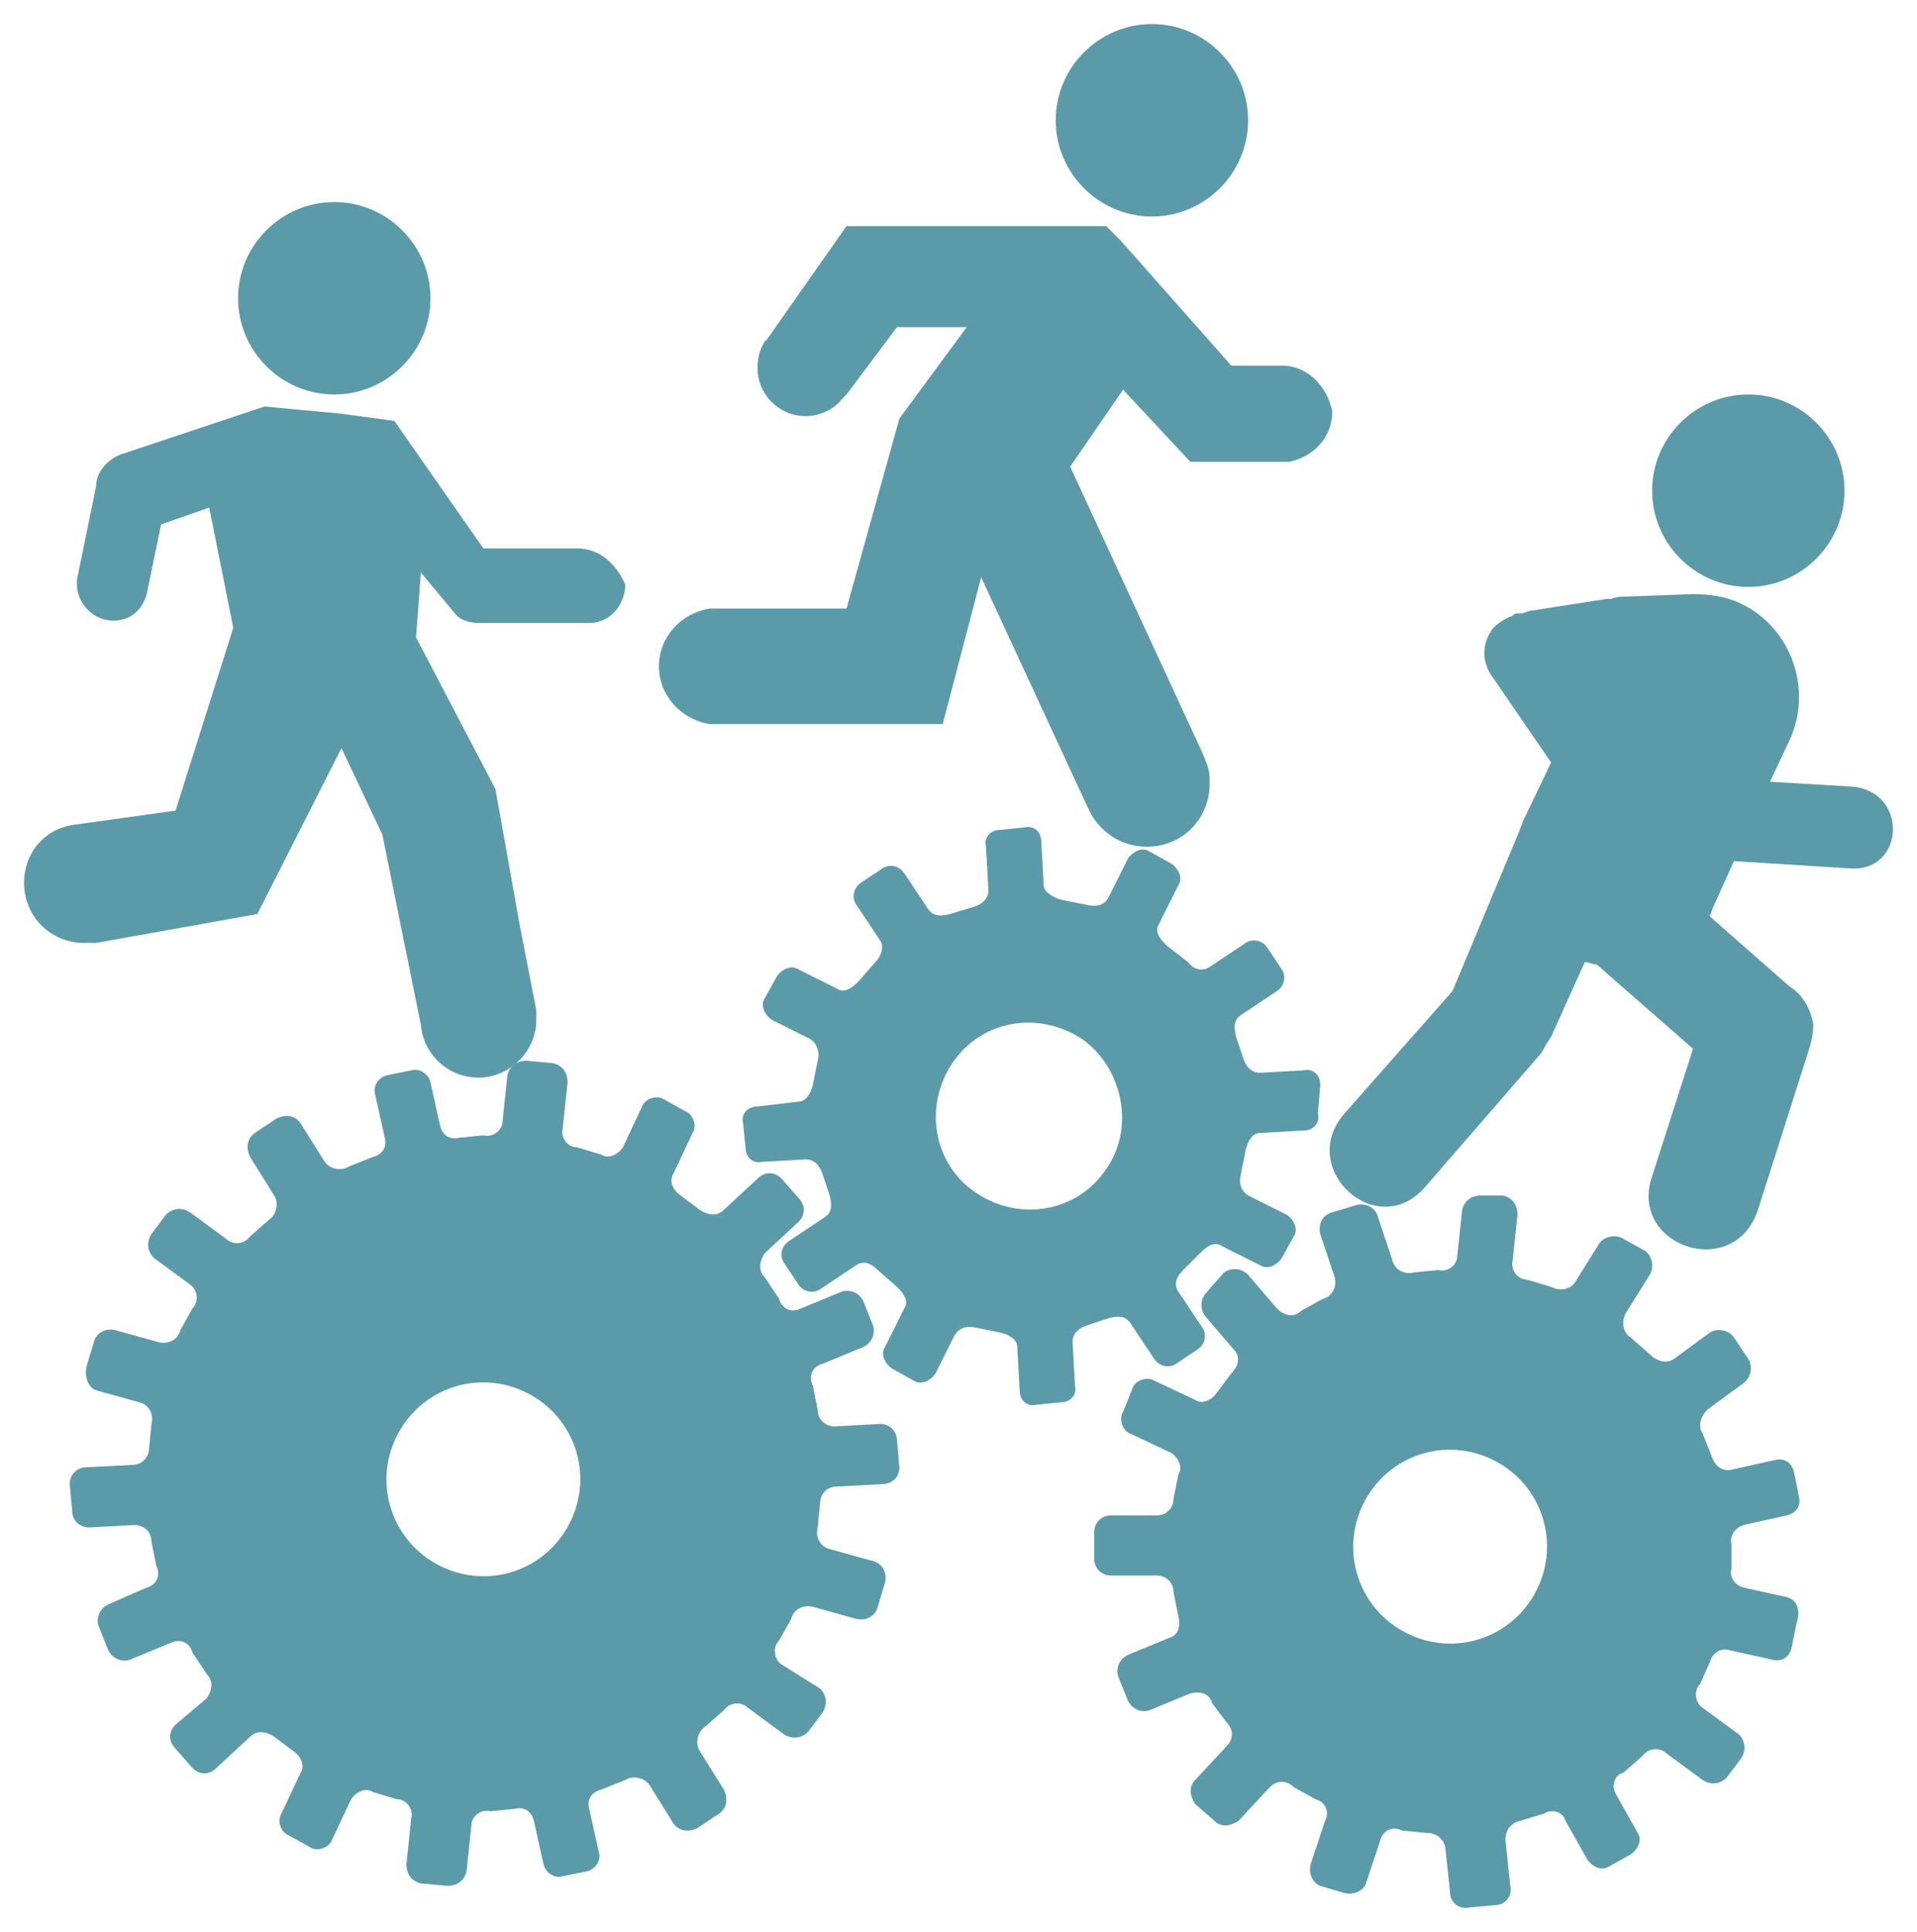
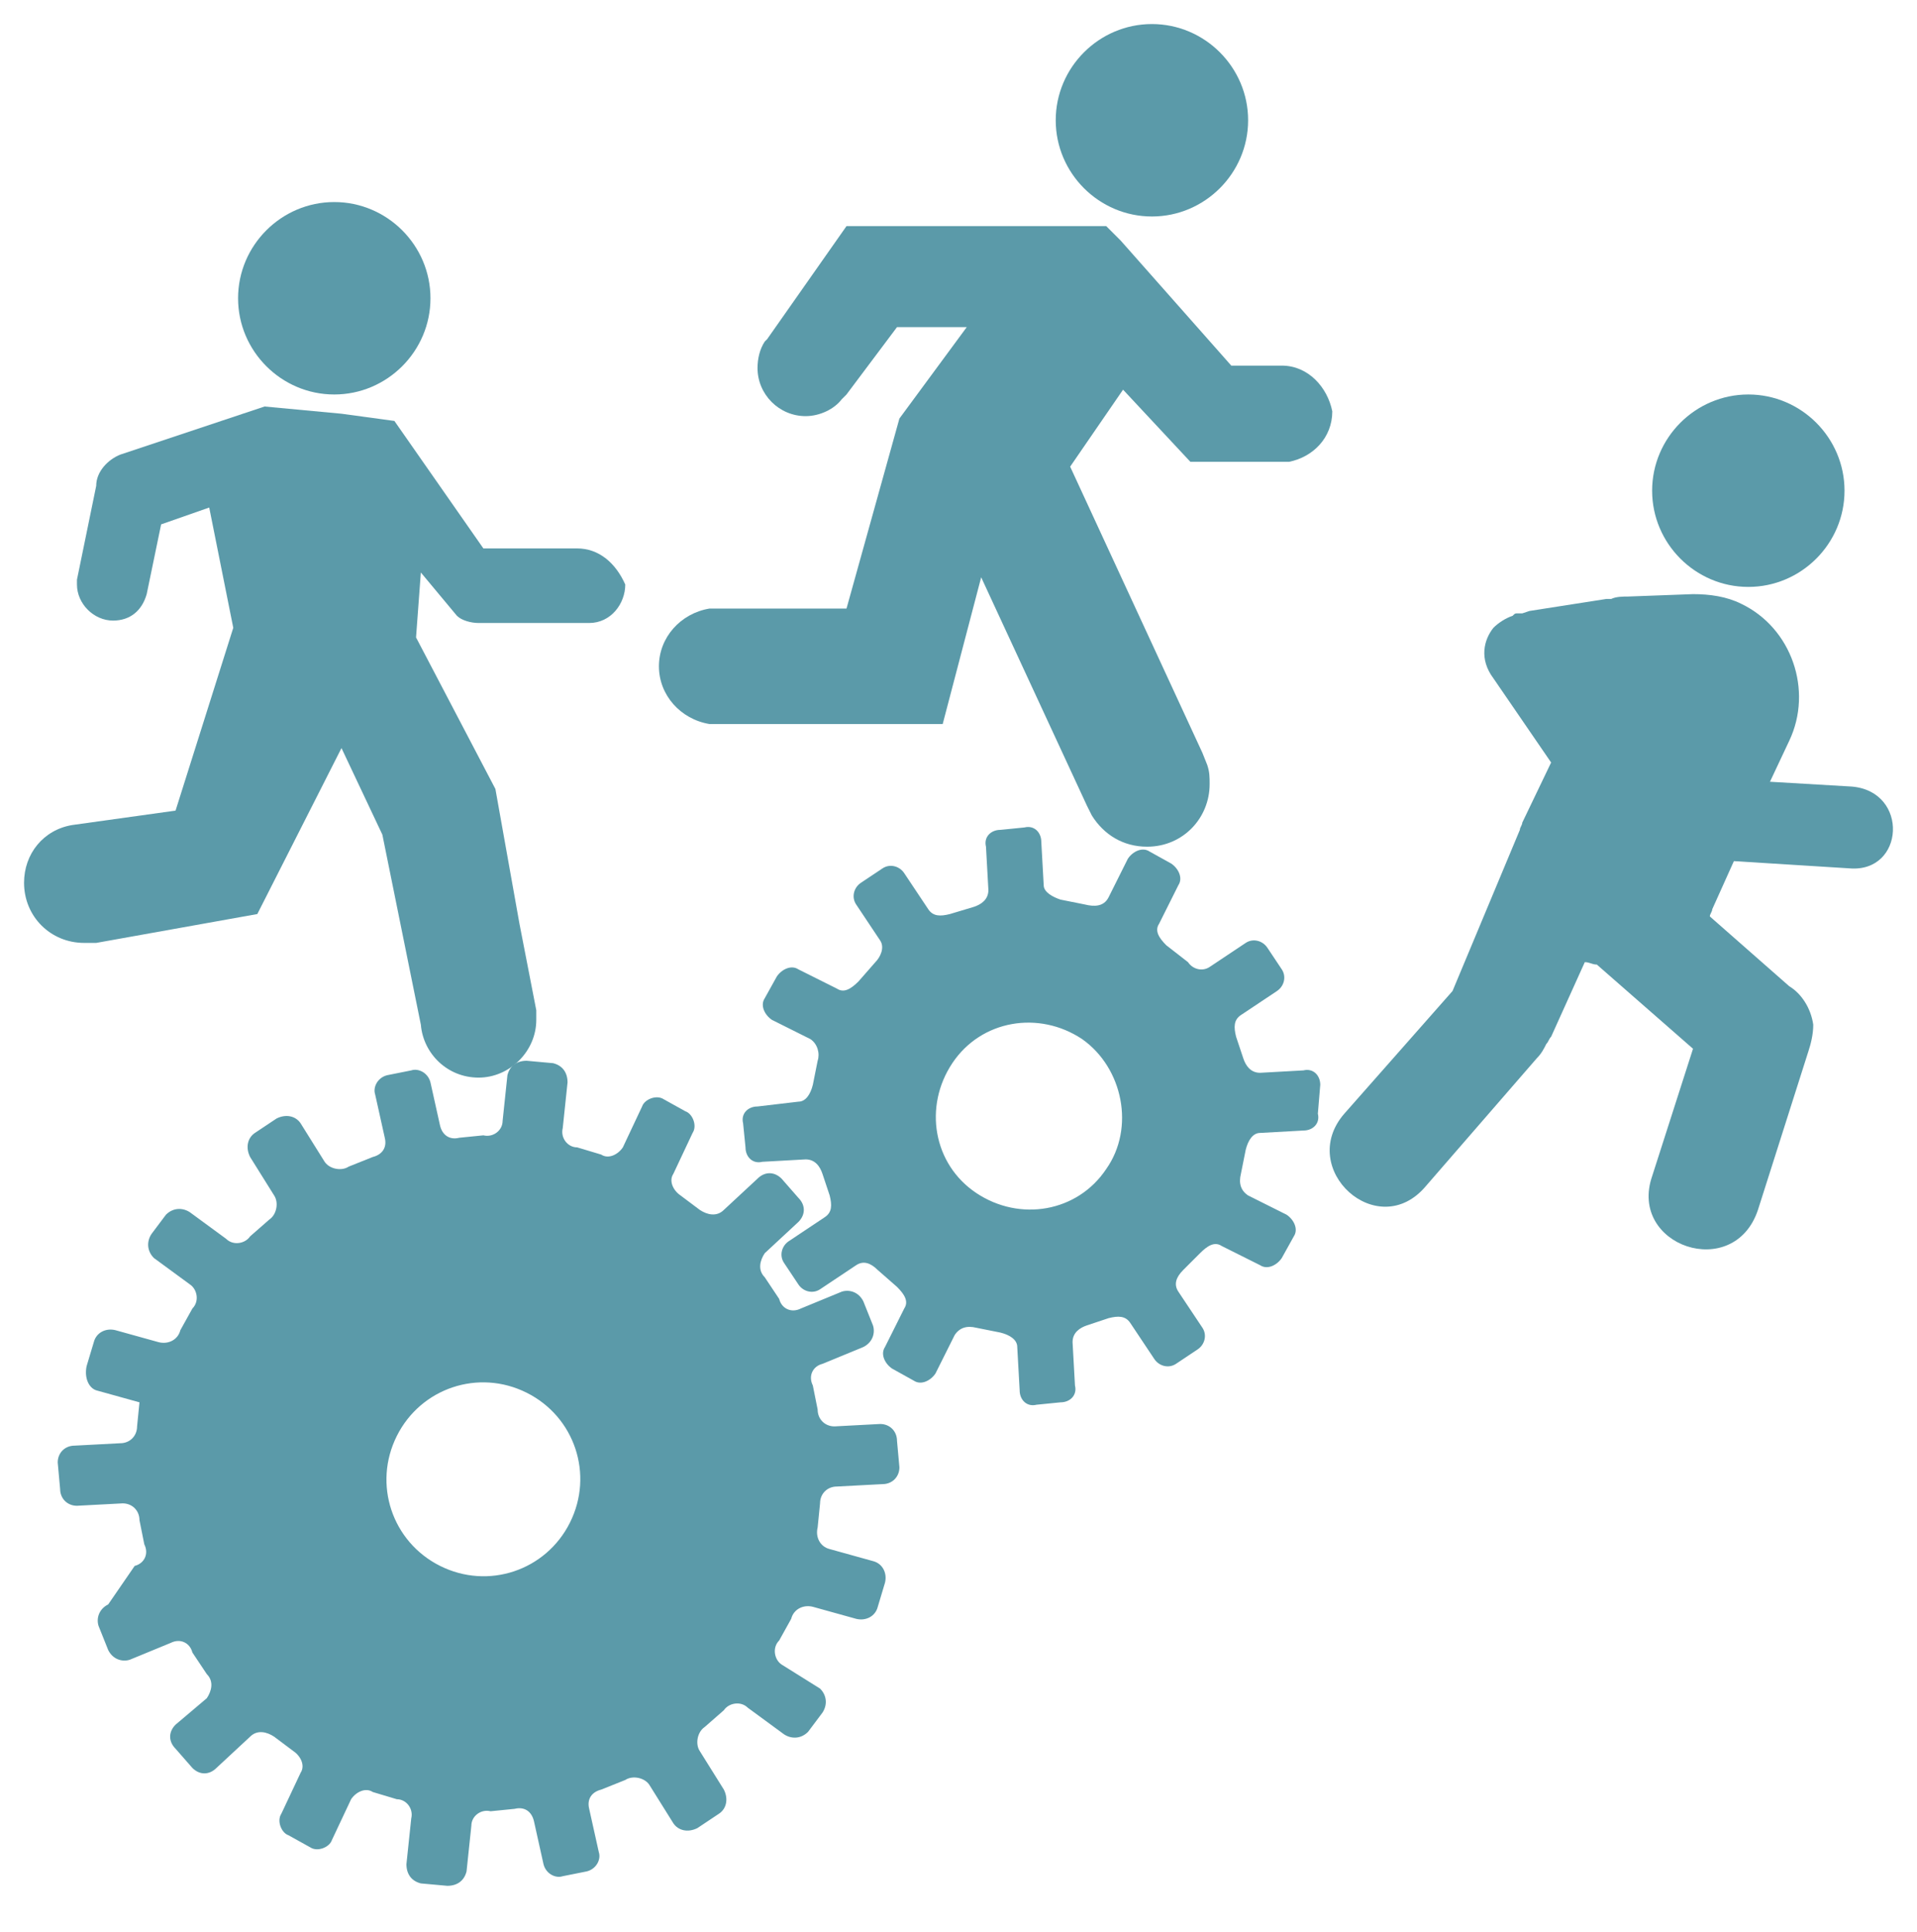
<svg xmlns="http://www.w3.org/2000/svg" xmlns:ns1="http://www.inkscape.org/namespaces/inkscape" xmlns:ns2="http://sodipodi.sourceforge.net/DTD/sodipodi-0.dtd" version="1.1" x="0px" y="0px" viewBox="0 0 79.714 80.319" enable-background="new 0 0 90 90" xml:space="preserve" id="svg2" ns1:version="0.91 r" ns2:docname="noun_56374_cc_modified.svg" width="79.714" height="80.319">
  <defs id="defs36" />
  <ns2:namedview pagecolor="#ffffff" bordercolor="#666666" borderopacity="1" objecttolerance="10" gridtolerance="10" guidetolerance="10" ns1:pageopacity="0" ns1:pageshadow="2" ns1:window-width="1600" ns1:window-height="845" id="namedview34" showgrid="false" fit-margin-top="1" fit-margin-left="1" fit-margin-right="1" fit-margin-bottom="1" ns1:zoom="2.0977778" ns1:cx="-19.086864" ns1:cy="27.415991" ns1:window-x="0" ns1:window-y="27" ns1:window-maximized="1" ns1:current-layer="svg2" />
  <g id="g4145" style="fill:#5b9aa9">
    <g transform="translate(-4.5,-4.3)" id="g4" style="fill:#5b9aa9">
      <path ns1:connector-curvature="0" id="path6" d="m 57.8,19.5 -0.3,0 -1.8,0 -4.6,-5.2 -0.4,-0.4 -0.2,-0.2 -2.5,0 -8.3,0 -3.3,4.7 -0.1,0.1 c -0.2,0.3 -0.3,0.7 -0.3,1.1 0,1.1 0.9,2 2,2 0.6,0 1.2,-0.3 1.5,-0.7 l 0.2,-0.2 2.1,-2.8 2.9,0 -2.8,3.8 -2.2,7.9 -4.7,0 -0.4,0 -0.5,0 -0.1,0 0,0 0,0 c -1.2,0.2 -2.1,1.2 -2.1,2.4 0,1.2 0.9,2.2 2.1,2.4 l 0.1,0 0.1,0 0.6,0 0.3,0 8.6,0 1.6,-6.1 4.4,9.5 0.2,0.4 0,0 0,0 c 0.5,0.8 1.3,1.3 2.3,1.3 1.5,0 2.6,-1.2 2.6,-2.6 0,-0.3 0,-0.5 -0.1,-0.8 l 0,0 -0.2,-0.5 -5.5,-11.9 2.2,-3.2 2.8,3 1.9,0 1.6,0 0.4,0 0.1,0 0.1,0 c 1,-0.2 1.8,-1 1.8,-2.1 -0.2,-1 -1,-1.9 -2.1,-1.9 z" style="fill:#5b9aa9" />
      <path ns1:connector-curvature="0" id="path8" d="m 52.4,13.3 c 2.2,0 4,-1.8 4,-4 0,-2.2 -1.8,-4 -4,-4 -2.2,0 -4,1.8 -4,4 0,2.2 1.8,4 4,4 z" style="fill:#5b9aa9" />
    </g>
    <g transform="translate(-4.5,-4.3)" id="g10" style="fill:#5b9aa9">
      <path ns1:connector-curvature="0" id="path12" d="m 81.5,37 -3.4,-0.2 0.8,-1.7 c 1,-2.1 0.1,-4.7 -2,-5.7 -0.6,-0.3 -1.3,-0.4 -2,-0.4 l 0,0 -2.7,0.1 0,0 c -0.2,0 -0.5,0 -0.7,0.1 l -0.2,0 -3.2,0.5 -0.3,0.1 c -0.1,0 -0.1,0 -0.2,0 -0.1,0 -0.1,0 -0.2,0.1 -0.3,0.1 -0.6,0.3 -0.8,0.5 -0.4,0.5 -0.6,1.3 0,2.1 L 69,36 67.8,38.5 c 0,0.1 -0.1,0.2 -0.1,0.3 0,0 0,0 0,0 l -2.8,6.7 -4.5,5.1 c -2,2.3 1.4,5.4 3.4,3 l 4.6,-5.3 c 0.2,-0.2 0.3,-0.4 0.4,-0.6 0.1,-0.1 0.1,-0.2 0.2,-0.3 l 1.4,-3.1 c 0.2,0 0.3,0.1 0.5,0.1 0,0 0,0 0,0 l 4,3.5 -1.7,5.3 c -1,2.9 3.4,4.4 4.4,1.4 L 79.7,48 c 0.1,-0.3 0.2,-0.7 0.2,-1.1 -0.1,-0.7 -0.5,-1.3 -1,-1.6 l -3.3,-2.9 c 0,-0.1 0.1,-0.2 0.1,-0.3 l 0.9,-2 4.8,0.3 c 2.3,0.2 2.5,-3.2 0.1,-3.4 z" style="fill:#5b9aa9" />
      <path ns1:connector-curvature="0" id="path14" d="m 77.2,28.7 c 2.2,0 4,-1.8 4,-4 0,-2.2 -1.8,-4 -4,-4 -2.2,0 -4,1.8 -4,4 0,2.2 1.8,4 4,4 z" style="fill:#5b9aa9" />
    </g>
    <g transform="translate(-4.5,-4.3)" id="g16" style="fill:#5b9aa9">
      <path ns1:connector-curvature="0" id="path18" d="m 18.4,20.7 c 2.2,0 4,-1.8 4,-4 0,-2.2 -1.8,-4 -4,-4 -2.2,0 -4,1.8 -4,4 0,2.2 1.8,4 4,4 z" style="fill:#5b9aa9" />
      <path ns1:connector-curvature="0" id="path20" d="m 28.5,27.1 -0.4,0 -3.5,0 -3.7,-5.3 -2.2,-0.3 -3.2,-0.3 -6,2 c -0.5,0.2 -1,0.7 -1,1.3 l -0.8,3.9 c 0,0.1 0,0.1 0,0.2 0,0.8 0.7,1.5 1.5,1.5 0.7,0 1.2,-0.4 1.4,-1.1 l 0.6,-2.9 2,-0.7 1,5 -2.4,7.6 -4.3,0.6 c -1.2,0.2 -2,1.2 -2,2.4 0,1.4 1.1,2.5 2.5,2.5 0.2,0 0.3,0 0.5,0 l 6.7,-1.2 3.5,-6.9 1.7,3.6 1.6,7.9 c 0.1,1.2 1.1,2.2 2.4,2.2 1.3,0 2.4,-1.1 2.4,-2.4 0,-0.1 0,-0.3 0,-0.4 l -0.7,-3.6 -1,-5.6 -3.3,-6.3 0.2,-2.7 1.5,1.8 c 0.2,0.2 0.6,0.3 0.9,0.3 l 0.1,0 4.5,0 c 0.9,0 1.5,-0.8 1.5,-1.6 -0.4,-0.9 -1.1,-1.5 -2,-1.5 z" style="fill:#5b9aa9" />
    </g>
-     <path ns1:connector-curvature="0" id="path22" d="M 74.3,66.4 72.5,66 C 72.1,65.9 71.9,65.5 72,65.2 l 0,-1 c -0.1,-0.4 0.2,-0.7 0.5,-0.8 L 74.3,63 c 0.4,-0.1 0.6,-0.4 0.5,-0.8 l -0.2,-1 C 74.5,60.8 74.2,60.6 73.8,60.7 L 72,61.1 c -0.4,0.1 -0.7,-0.2 -0.8,-0.5 l -0.4,-1 c -0.2,-0.3 -0.1,-0.7 0.2,-1 l 1.5,-1.1 c 0.3,-0.2 0.4,-0.7 0.2,-1 l -0.6,-0.9 c -0.2,-0.3 -0.7,-0.4 -1,-0.2 l -1.5,1.1 c -0.3,0.2 -0.7,0.1 -1,-0.2 l -0.8,-0.7 c -0.3,-0.2 -0.4,-0.6 -0.2,-1 l 1,-1.6 c 0.2,-0.3 0.1,-0.8 -0.2,-1 l -0.9,-0.5 c -0.3,-0.2 -0.8,-0.1 -1,0.2 l -1,1.6 c -0.2,0.3 -0.6,0.4 -1,0.2 l -1,-0.3 c -0.4,0 -0.7,-0.4 -0.6,-0.8 l 0.2,-1.9 c 0,-0.4 -0.2,-0.7 -0.6,-0.8 l -0.9,0 c -0.4,0 -0.7,0.2 -0.8,0.6 l -0.2,1.9 c 0,0.4 -0.4,0.7 -0.8,0.6 l -1,0.1 C 58.4,53 58,52.8 57.9,52.4 L 57.3,50.6 C 57.2,50.2 56.8,50 56.4,50.1 l -1,0.3 c -0.4,0.1 -0.6,0.5 -0.5,0.9 l 0.6,1.8 c 0.1,0.4 -0.1,0.8 -0.5,0.9 l -0.9,0.5 c -0.3,0.3 -0.7,0.2 -1,-0.1 L 51.9,53 c -0.3,-0.3 -0.7,-0.3 -1,-0.1 l -0.7,0.8 c -0.3,0.3 -0.3,0.7 -0.1,1 l 1.2,1.4 c 0.3,0.3 0.2,0.7 -0.1,1 l -0.6,0.8 c -0.2,0.3 -0.6,0.5 -0.9,0.3 L 48,57.4 c -0.3,-0.2 -0.8,0 -0.9,0.3 l -0.4,1 c -0.2,0.3 0,0.8 0.3,0.9 l 1.7,0.8 c 0.3,0.2 0.5,0.6 0.3,0.9 l -0.2,1 c 0,0.4 -0.3,0.7 -0.7,0.7 l -1.9,0 c -0.4,0 -0.7,0.3 -0.7,0.7 l 0,1.1 c 0,0.4 0.3,0.7 0.7,0.7 l 1.9,0 c 0.4,0 0.7,0.3 0.7,0.7 l 0.2,1 c 0.1,0.4 0,0.8 -0.4,0.9 l -1.7,0.7 c -0.4,0.2 -0.5,0.6 -0.4,0.9 l 0.4,1 c 0.2,0.4 0.6,0.5 0.9,0.4 l 1.7,-0.7 c 0.4,-0.1 0.8,0 0.9,0.4 l 0.6,0.8 c 0.3,0.3 0.3,0.7 0,1 L 49.7,74 c -0.3,0.3 -0.2,0.7 0,1 l 0.8,0.7 c 0.3,0.3 0.7,0.2 1,0 l 1.3,-1.4 c 0.3,-0.3 0.7,-0.3 1,0 l 0.9,0.5 c 0.4,0.1 0.6,0.5 0.4,0.9 l -0.6,1.8 c -0.1,0.4 0.1,0.8 0.4,0.9 l 1,0.3 c 0.4,0.1 0.8,-0.1 0.9,-0.4 l 0.6,-1.8 c 0.1,-0.4 0.5,-0.6 0.9,-0.4 l 1,0.1 c 0.4,0 0.7,0.2 0.8,0.6 l 0.2,1.9 c 0,0.4 0.4,0.7 0.8,0.6 l 1.1,-0.1 c 0.4,0 0.7,-0.4 0.6,-0.8 l -0.2,-1.9 c 0,-0.4 0.2,-0.7 0.6,-0.8 l 1,-0.3 c 0.3,-0.2 0.8,-0.1 0.9,0.3 l 0.9,1.6 c 0.2,0.3 0.6,0.5 0.9,0.3 l 0.9,-0.5 c 0.3,-0.2 0.5,-0.6 0.3,-0.9 L 67.2,74.6 C 67,74.3 67.1,73.8 67.5,73.7 L 68.3,73 c 0.2,-0.3 0.7,-0.4 1,-0.1 l 1.5,1.1 c 0.3,0.2 0.7,0.2 1,-0.1 l 0.6,-0.8 c 0.2,-0.3 0.2,-0.7 -0.1,-1 L 70.8,71 c -0.3,-0.2 -0.4,-0.7 -0.1,-1 l 0.4,-0.9 c 0.1,-0.4 0.5,-0.6 0.8,-0.5 l 1.8,0.4 c 0.4,0.1 0.7,-0.1 0.8,-0.5 l 0.2,-1 c 0.2,-0.6 0,-1 -0.4,-1.1 z M 63.9,66.1 c -1,2 -3.4,2.8 -5.4,1.8 -2,-1 -2.8,-3.4 -1.8,-5.4 1,-2 3.4,-2.8 5.4,-1.8 2,1 2.8,3.4 1.8,5.4 z" style="fill:#5b9aa9" />
    <path ns1:connector-curvature="0" id="path24" d="m 54.9,45.1 c 0,-0.4 -0.3,-0.7 -0.7,-0.6 l -1.8,0.1 C 52,44.6 51.8,44.3 51.7,44 l -0.3,-0.9 c -0.1,-0.4 -0.1,-0.7 0.2,-0.9 l 1.5,-1 c 0.3,-0.2 0.4,-0.6 0.2,-0.9 L 52.7,39.4 C 52.5,39.1 52.1,39 51.8,39.2 l -1.5,1 C 50,40.4 49.6,40.3 49.4,40 L 48.5,39.3 C 48.2,39 48,38.7 48.2,38.4 L 49,36.8 c 0.2,-0.3 0,-0.7 -0.3,-0.9 l -0.9,-0.5 c -0.3,-0.2 -0.7,0 -0.9,0.3 l -0.8,1.6 c -0.2,0.4 -0.6,0.4 -1,0.3 l -1,-0.2 C 43.8,37.3 43.4,37.1 43.4,36.8 L 43.3,35 c 0,-0.4 -0.3,-0.7 -0.7,-0.6 l -1,0.1 c -0.4,0 -0.7,0.3 -0.6,0.7 l 0.1,1.8 c 0,0.4 -0.3,0.6 -0.6,0.7 l -1,0.3 c -0.4,0.1 -0.7,0.1 -0.9,-0.2 l -1,-1.5 C 37.4,36 37,35.9 36.7,36.1 l -0.9,0.6 c -0.3,0.2 -0.4,0.6 -0.2,0.9 l 1,1.5 c 0.2,0.3 0,0.7 -0.2,0.9 l -0.7,0.8 c -0.3,0.3 -0.6,0.5 -0.9,0.3 l -1.6,-0.8 c -0.3,-0.2 -0.7,0 -0.9,0.3 l -0.5,0.9 c -0.2,0.3 0,0.7 0.3,0.9 l 1.6,0.8 c 0.3,0.2 0.4,0.6 0.3,0.9 l -0.2,1 c -0.1,0.4 -0.3,0.7 -0.6,0.7 L 31.5,46 c -0.4,0 -0.7,0.3 -0.6,0.7 l 0.1,1 c 0,0.4 0.3,0.7 0.7,0.6 l 1.8,-0.1 c 0.4,0 0.6,0.3 0.7,0.6 l 0.3,0.9 c 0.1,0.4 0.1,0.7 -0.2,0.9 l -1.5,1 c -0.3,0.2 -0.4,0.6 -0.2,0.9 l 0.6,0.9 c 0.2,0.3 0.6,0.4 0.9,0.2 l 1.5,-1 c 0.3,-0.2 0.6,-0.1 0.9,0.2 l 0.8,0.7 c 0.3,0.3 0.5,0.6 0.3,0.9 L 36.8,56 c -0.2,0.3 0,0.7 0.3,0.9 l 0.9,0.5 c 0.3,0.2 0.7,0 0.9,-0.3 l 0.8,-1.6 c 0.2,-0.3 0.5,-0.4 0.9,-0.3 l 1,0.2 c 0.4,0.1 0.7,0.3 0.7,0.6 l 0.1,1.8 c 0,0.4 0.3,0.7 0.7,0.6 l 1,-0.1 c 0.4,0 0.7,-0.3 0.6,-0.7 l -0.1,-1.8 c 0,-0.4 0.3,-0.6 0.6,-0.7 l 0.9,-0.3 c 0.4,-0.1 0.7,-0.1 0.9,0.2 l 1,1.5 c 0.2,0.3 0.6,0.4 0.9,0.2 l 0.9,-0.6 c 0.3,-0.2 0.4,-0.6 0.2,-0.9 l -1,-1.5 c -0.2,-0.3 -0.1,-0.6 0.2,-0.9 l 0.7,-0.7 c 0.3,-0.3 0.6,-0.5 0.9,-0.3 l 1.6,0.8 c 0.3,0.2 0.7,0 0.9,-0.3 l 0.5,-0.9 c 0.2,-0.3 0,-0.7 -0.3,-0.9 l -1.6,-0.8 c -0.3,-0.2 -0.4,-0.5 -0.3,-0.9 l 0.2,-1 c 0.1,-0.4 0.3,-0.7 0.6,-0.7 L 54.2,47 c 0.4,0 0.7,-0.3 0.6,-0.7 l 0.1,-1.2 z M 46,48.6 c -1.2,1.8 -3.6,2.2 -5.4,1 -1.8,-1.2 -2.2,-3.6 -1,-5.4 1.2,-1.8 3.6,-2.2 5.4,-1 1.7,1.2 2.2,3.7 1,5.4 z" style="fill:#5b9aa9" />
    <g transform="translate(-4.5,-4.3)" id="g26" style="fill:#5b9aa9">
-       <path ns1:connector-curvature="0" id="path28" d="m 38.6,66.8 c 0,-0.4 0.3,-0.7 0.7,-0.7 L 41.2,66 c 0.4,0 0.7,-0.3 0.7,-0.7 l -0.1,-1.1 c 0,-0.4 -0.3,-0.7 -0.7,-0.7 l -1.9,0.1 c -0.4,0 -0.7,-0.3 -0.7,-0.7 l -0.2,-1 c -0.2,-0.4 0,-0.8 0.4,-0.9 l 1.7,-0.7 c 0.4,-0.2 0.5,-0.6 0.4,-0.9 l -0.4,-1 C 40.2,58 39.8,57.9 39.5,58 l -1.7,0.7 c -0.4,0.2 -0.8,0 -0.9,-0.4 l -0.6,-0.9 c -0.3,-0.3 -0.2,-0.7 0,-1 l 1.4,-1.3 c 0.3,-0.3 0.3,-0.7 0,-1 L 37,53.3 C 36.7,53 36.3,53 36,53.3 l -1.4,1.3 c -0.3,0.3 -0.7,0.2 -1,0 L 32.8,54 c -0.3,-0.2 -0.5,-0.6 -0.3,-0.9 l 0.8,-1.7 c 0.2,-0.3 0,-0.8 -0.3,-0.9 L 32.1,50 c -0.3,-0.2 -0.8,0 -0.9,0.3 L 30.4,52 c -0.2,0.3 -0.6,0.5 -0.9,0.3 l -1,-0.3 c -0.4,0 -0.7,-0.4 -0.6,-0.8 l 0.2,-1.9 c 0,-0.4 -0.2,-0.7 -0.6,-0.8 l -1.1,-0.1 c -0.4,0 -0.7,0.2 -0.8,0.6 l -0.2,1.9 c 0,0.4 -0.4,0.7 -0.8,0.6 l -1,0.1 c -0.4,0.1 -0.7,-0.1 -0.8,-0.5 l -0.4,-1.8 c -0.1,-0.4 -0.5,-0.6 -0.8,-0.5 l -1,0.2 c -0.4,0.1 -0.6,0.5 -0.5,0.8 l 0.4,1.8 c 0.1,0.4 -0.1,0.7 -0.5,0.8 l -1,0.4 C 18.7,53 18.2,52.9 18,52.6 L 17,51 c -0.2,-0.3 -0.6,-0.4 -1,-0.2 l -0.9,0.6 c -0.3,0.2 -0.4,0.6 -0.2,1 l 1,1.6 c 0.2,0.3 0.1,0.8 -0.2,1 l -0.8,0.7 c -0.2,0.3 -0.7,0.4 -1,0.1 l -1.5,-1.1 c -0.3,-0.2 -0.7,-0.2 -1,0.1 l -0.6,0.8 c -0.2,0.3 -0.2,0.7 0.1,1 l 1.5,1.1 c 0.3,0.2 0.4,0.7 0.1,1 L 12,59.6 c -0.1,0.4 -0.5,0.6 -0.9,0.5 L 9.3,59.6 C 8.9,59.5 8.5,59.7 8.4,60.1 l -0.3,1 c -0.1,0.5 0.1,0.9 0.4,1 l 1.8,0.5 c 0.4,0.1 0.6,0.5 0.5,0.9 l -0.1,1 c 0,0.4 -0.3,0.7 -0.7,0.7 l -1.9,0.1 c -0.4,0 -0.7,0.3 -0.7,0.7 l 0.1,1.1 c 0,0.4 0.3,0.7 0.7,0.7 l 1.9,-0.1 c 0.4,0 0.7,0.3 0.7,0.7 l 0.2,1 c 0.2,0.4 0,0.8 -0.4,0.9 L 9,71 c -0.4,0.2 -0.5,0.6 -0.4,0.9 l 0.4,1 c 0.2,0.4 0.6,0.5 0.9,0.4 l 1.7,-0.7 c 0.4,-0.2 0.8,0 0.9,0.4 l 0.6,0.9 c 0.3,0.3 0.2,0.7 0,1 L 11.8,76 c -0.3,0.3 -0.3,0.7 0,1 l 0.7,0.8 c 0.3,0.3 0.7,0.3 1,0 l 1.4,-1.3 c 0.3,-0.3 0.7,-0.2 1,0 l 0.8,0.6 c 0.3,0.2 0.5,0.6 0.3,0.9 l -0.8,1.7 c -0.2,0.3 0,0.8 0.3,0.9 l 0.9,0.5 c 0.3,0.2 0.8,0 0.9,-0.3 l 0.8,-1.7 c 0.2,-0.3 0.6,-0.5 0.9,-0.3 l 1,0.3 c 0.4,0 0.7,0.4 0.6,0.8 l -0.2,1.9 c 0,0.4 0.2,0.7 0.6,0.8 l 1.1,0.1 c 0.4,0 0.7,-0.2 0.8,-0.6 l 0.2,-1.9 c 0,-0.4 0.4,-0.7 0.8,-0.6 l 1,-0.1 c 0.4,-0.1 0.7,0.1 0.8,0.5 l 0.4,1.8 c 0.1,0.4 0.5,0.6 0.8,0.5 l 1,-0.2 c 0.4,-0.1 0.6,-0.5 0.5,-0.8 L 29,79.5 c -0.1,-0.4 0.1,-0.7 0.5,-0.8 l 1,-0.4 c 0.3,-0.2 0.8,-0.1 1,0.2 l 1,1.6 c 0.2,0.3 0.6,0.4 1,0.2 l 0.9,-0.6 c 0.3,-0.2 0.4,-0.6 0.2,-1 l -1,-1.6 c -0.2,-0.3 -0.1,-0.8 0.2,-1 l 0.8,-0.7 c 0.2,-0.3 0.7,-0.4 1,-0.1 l 1.5,1.1 c 0.3,0.2 0.7,0.2 1,-0.1 l 0.6,-0.8 c 0.2,-0.3 0.2,-0.7 -0.1,-1 l -1.6,-1 c -0.3,-0.2 -0.4,-0.7 -0.1,-1 l 0.5,-0.9 c 0.1,-0.4 0.5,-0.6 0.9,-0.5 l 1.8,0.5 c 0.4,0.1 0.8,-0.1 0.9,-0.5 l 0.3,-1 c 0.1,-0.4 -0.1,-0.8 -0.5,-0.9 L 39,68.7 c -0.4,-0.1 -0.6,-0.5 -0.5,-0.9 l 0.1,-1 z m -10.4,0.8 c -1,2 -3.4,2.8 -5.4,1.8 -2,-1 -2.8,-3.4 -1.8,-5.4 1,-2 3.4,-2.8 5.4,-1.8 2,1 2.8,3.4 1.8,5.4 z" style="fill:#5b9aa9" />
+       <path ns1:connector-curvature="0" id="path28" d="m 38.6,66.8 c 0,-0.4 0.3,-0.7 0.7,-0.7 L 41.2,66 c 0.4,0 0.7,-0.3 0.7,-0.7 l -0.1,-1.1 c 0,-0.4 -0.3,-0.7 -0.7,-0.7 l -1.9,0.1 c -0.4,0 -0.7,-0.3 -0.7,-0.7 l -0.2,-1 c -0.2,-0.4 0,-0.8 0.4,-0.9 l 1.7,-0.7 c 0.4,-0.2 0.5,-0.6 0.4,-0.9 l -0.4,-1 C 40.2,58 39.8,57.9 39.5,58 l -1.7,0.7 c -0.4,0.2 -0.8,0 -0.9,-0.4 l -0.6,-0.9 c -0.3,-0.3 -0.2,-0.7 0,-1 l 1.4,-1.3 c 0.3,-0.3 0.3,-0.7 0,-1 L 37,53.3 C 36.7,53 36.3,53 36,53.3 l -1.4,1.3 c -0.3,0.3 -0.7,0.2 -1,0 L 32.8,54 c -0.3,-0.2 -0.5,-0.6 -0.3,-0.9 l 0.8,-1.7 c 0.2,-0.3 0,-0.8 -0.3,-0.9 L 32.1,50 c -0.3,-0.2 -0.8,0 -0.9,0.3 L 30.4,52 c -0.2,0.3 -0.6,0.5 -0.9,0.3 l -1,-0.3 c -0.4,0 -0.7,-0.4 -0.6,-0.8 l 0.2,-1.9 c 0,-0.4 -0.2,-0.7 -0.6,-0.8 l -1.1,-0.1 c -0.4,0 -0.7,0.2 -0.8,0.6 l -0.2,1.9 c 0,0.4 -0.4,0.7 -0.8,0.6 l -1,0.1 c -0.4,0.1 -0.7,-0.1 -0.8,-0.5 l -0.4,-1.8 c -0.1,-0.4 -0.5,-0.6 -0.8,-0.5 l -1,0.2 c -0.4,0.1 -0.6,0.5 -0.5,0.8 l 0.4,1.8 c 0.1,0.4 -0.1,0.7 -0.5,0.8 l -1,0.4 C 18.7,53 18.2,52.9 18,52.6 L 17,51 c -0.2,-0.3 -0.6,-0.4 -1,-0.2 l -0.9,0.6 c -0.3,0.2 -0.4,0.6 -0.2,1 l 1,1.6 c 0.2,0.3 0.1,0.8 -0.2,1 l -0.8,0.7 c -0.2,0.3 -0.7,0.4 -1,0.1 l -1.5,-1.1 c -0.3,-0.2 -0.7,-0.2 -1,0.1 l -0.6,0.8 c -0.2,0.3 -0.2,0.7 0.1,1 l 1.5,1.1 c 0.3,0.2 0.4,0.7 0.1,1 L 12,59.6 c -0.1,0.4 -0.5,0.6 -0.9,0.5 L 9.3,59.6 C 8.9,59.5 8.5,59.7 8.4,60.1 l -0.3,1 c -0.1,0.5 0.1,0.9 0.4,1 l 1.8,0.5 l -0.1,1 c 0,0.4 -0.3,0.7 -0.7,0.7 l -1.9,0.1 c -0.4,0 -0.7,0.3 -0.7,0.7 l 0.1,1.1 c 0,0.4 0.3,0.7 0.7,0.7 l 1.9,-0.1 c 0.4,0 0.7,0.3 0.7,0.7 l 0.2,1 c 0.2,0.4 0,0.8 -0.4,0.9 L 9,71 c -0.4,0.2 -0.5,0.6 -0.4,0.9 l 0.4,1 c 0.2,0.4 0.6,0.5 0.9,0.4 l 1.7,-0.7 c 0.4,-0.2 0.8,0 0.9,0.4 l 0.6,0.9 c 0.3,0.3 0.2,0.7 0,1 L 11.8,76 c -0.3,0.3 -0.3,0.7 0,1 l 0.7,0.8 c 0.3,0.3 0.7,0.3 1,0 l 1.4,-1.3 c 0.3,-0.3 0.7,-0.2 1,0 l 0.8,0.6 c 0.3,0.2 0.5,0.6 0.3,0.9 l -0.8,1.7 c -0.2,0.3 0,0.8 0.3,0.9 l 0.9,0.5 c 0.3,0.2 0.8,0 0.9,-0.3 l 0.8,-1.7 c 0.2,-0.3 0.6,-0.5 0.9,-0.3 l 1,0.3 c 0.4,0 0.7,0.4 0.6,0.8 l -0.2,1.9 c 0,0.4 0.2,0.7 0.6,0.8 l 1.1,0.1 c 0.4,0 0.7,-0.2 0.8,-0.6 l 0.2,-1.9 c 0,-0.4 0.4,-0.7 0.8,-0.6 l 1,-0.1 c 0.4,-0.1 0.7,0.1 0.8,0.5 l 0.4,1.8 c 0.1,0.4 0.5,0.6 0.8,0.5 l 1,-0.2 c 0.4,-0.1 0.6,-0.5 0.5,-0.8 L 29,79.5 c -0.1,-0.4 0.1,-0.7 0.5,-0.8 l 1,-0.4 c 0.3,-0.2 0.8,-0.1 1,0.2 l 1,1.6 c 0.2,0.3 0.6,0.4 1,0.2 l 0.9,-0.6 c 0.3,-0.2 0.4,-0.6 0.2,-1 l -1,-1.6 c -0.2,-0.3 -0.1,-0.8 0.2,-1 l 0.8,-0.7 c 0.2,-0.3 0.7,-0.4 1,-0.1 l 1.5,1.1 c 0.3,0.2 0.7,0.2 1,-0.1 l 0.6,-0.8 c 0.2,-0.3 0.2,-0.7 -0.1,-1 l -1.6,-1 c -0.3,-0.2 -0.4,-0.7 -0.1,-1 l 0.5,-0.9 c 0.1,-0.4 0.5,-0.6 0.9,-0.5 l 1.8,0.5 c 0.4,0.1 0.8,-0.1 0.9,-0.5 l 0.3,-1 c 0.1,-0.4 -0.1,-0.8 -0.5,-0.9 L 39,68.7 c -0.4,-0.1 -0.6,-0.5 -0.5,-0.9 l 0.1,-1 z m -10.4,0.8 c -1,2 -3.4,2.8 -5.4,1.8 -2,-1 -2.8,-3.4 -1.8,-5.4 1,-2 3.4,-2.8 5.4,-1.8 2,1 2.8,3.4 1.8,5.4 z" style="fill:#5b9aa9" />
    </g>
  </g>
</svg>